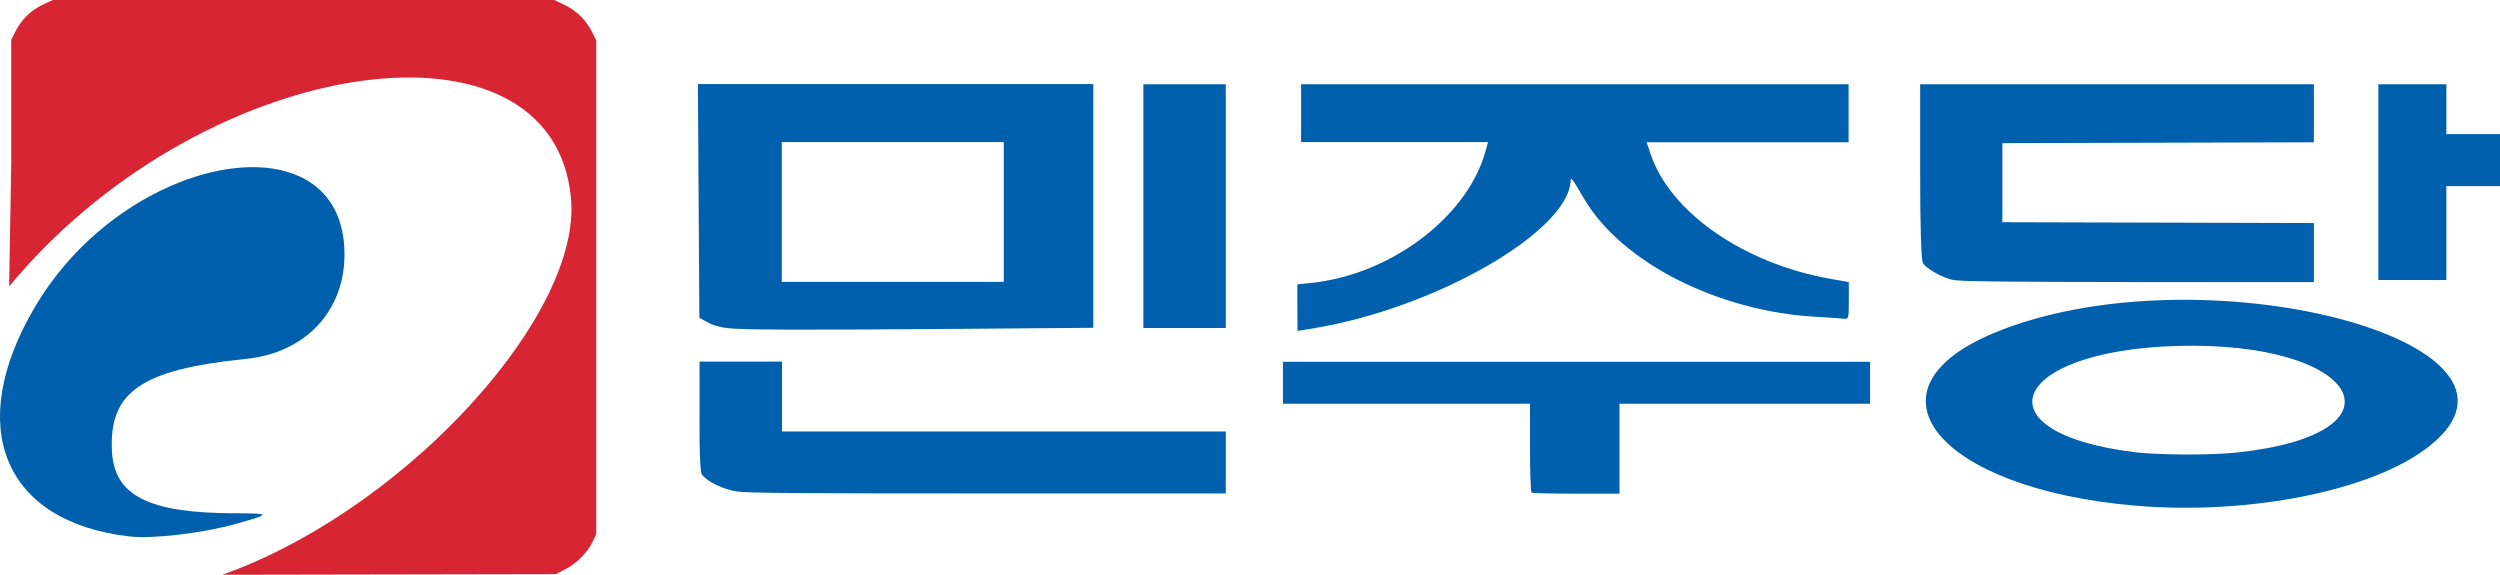
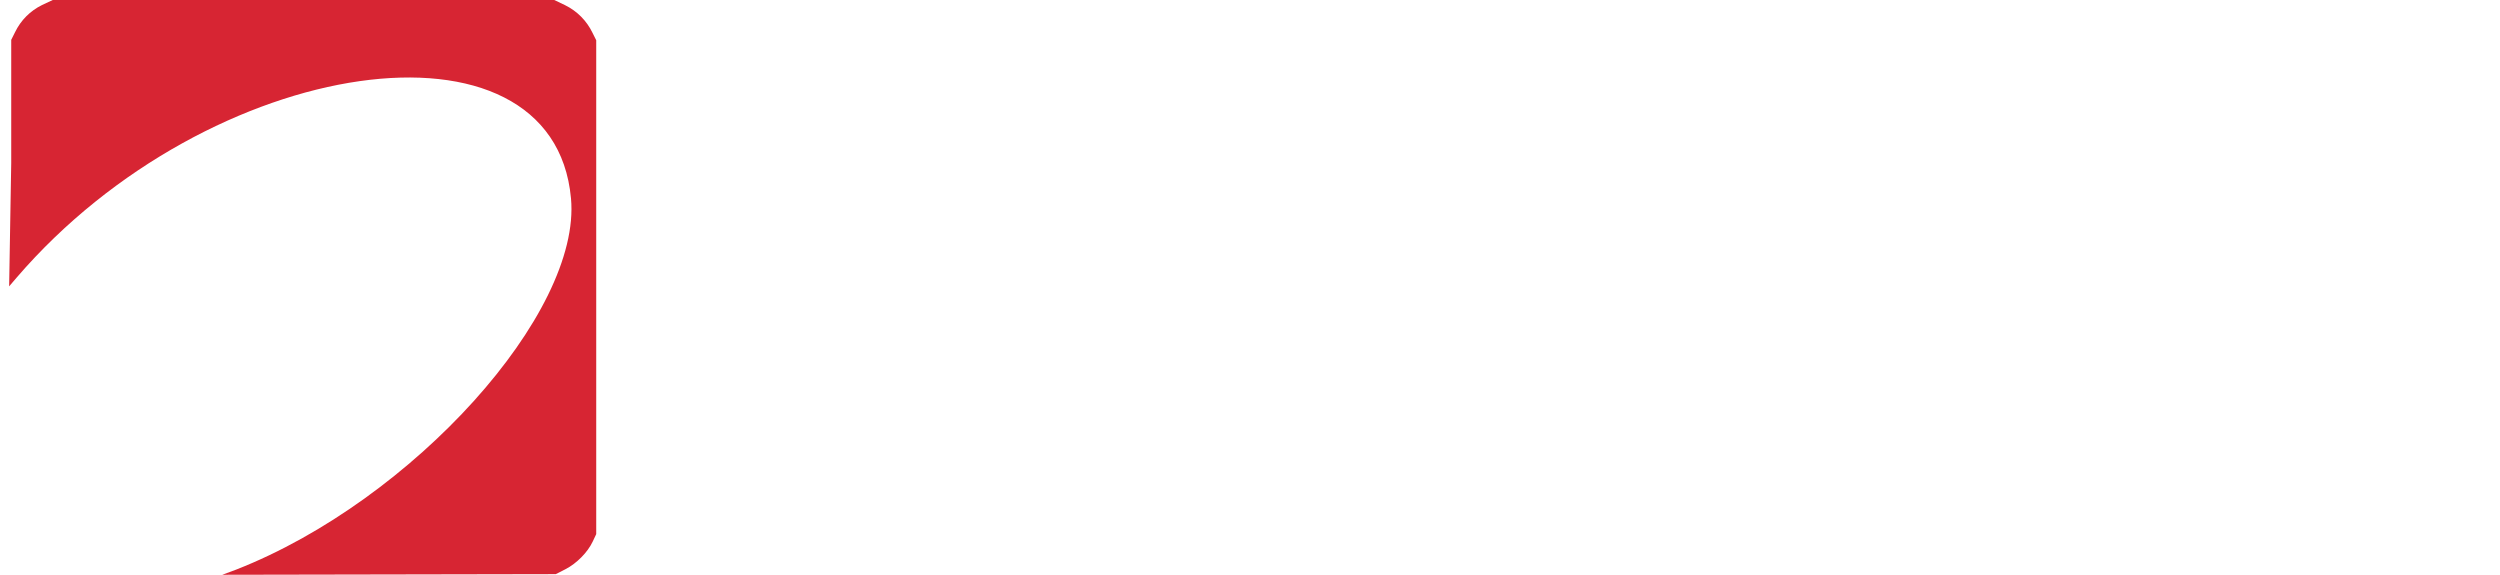
<svg xmlns="http://www.w3.org/2000/svg" xml:space="preserve" x="0px" y="0px" viewBox="0 0 688.181 158.292" version="1.1" id="svg27" width="688.181" height="158.292">
  <defs id="defs31" />
  <g id="g3341">
    <g id="g121" transform="scale(0.811)">
      <path d="M 80.191,193.325 C 140.149,169.823 197.417,106.254 193.807,67.32 187.79,1.487 71.13,18.122 5.65,94.22 L 3.102,97.193 3.81,55.286 V 13.521 L 5.084,10.972 C 7.066,6.867 10.251,3.681 14.286,1.699 L 17.897,0 h 170.248 l 3.681,1.77 c 4.035,1.982 7.291,5.238 9.273,9.344 l 1.274,2.548 V 181.291 l -1.203,2.548 c -1.699,3.61 -5.38,7.362 -9.203,9.344 l -3.327,1.699 -113.192,0.212 z" style="fill:#d72533;stroke-width:0.708" id="path21" />
-       <path d="M 43.805,182.069 C 1.19,177.114 -12.118,144.834 11.809,104.272 42.956,51.322 116.93,38.722 116.93,86.363 c 0,19.325 -13.379,33.483 -33.554,35.465 -35.465,3.61 -46.438,11.185 -45.376,31.36 0.779,15.007 12.388,20.954 41.341,21.024 12.813,0.071 12.813,0.142 0.991,3.539 -11.539,3.256 -28.386,5.238 -36.527,4.318 z" style="fill:#0060ad;stroke-width:0.708" id="path23" />
    </g>
-     <path d="M 587.497,139.166 C 533.22,134.456 511.222,107.232 549.015,91.61 c 56.516,-23.376 155.937,2.47 119.81,31.13 -15.335,12.291 -49.682,19.183 -81.329,16.427 z m 28.201,-14.589 c 48.361,-5.169 34.059,-30.785 -16.369,-29.35 -46.35,1.321 -55.138,24.065 -11.315,29.292 6.548,0.747 20.792,0.804 27.684,0.058 z M 203.024,135.318 c -4.02,-0.632 -8.271,-2.642 -9.821,-4.71 -0.804,-1.034 -0.632,-16.197 -0.632,-16.197 V 99.536 h 22.687 v 19.241 h 122.165 v 17.058 h -65.821 c -51.29,0 -65.764,-0.115 -68.578,-0.517 z m 218.599,0.287 c -0.287,-0.172 -0.459,-5.744 -0.459,-12.349 V 111.138 H 353.16 V 99.593 h 161.623 v 11.545 h -68.98 v 24.755 h -11.832 c -6.548,0 -12.061,-0.115 -12.349,-0.287 z M 357.123,84.717 v -6.433 l 4.825,-0.517 c 21.94,-2.699 42.617,-18.839 47.154,-36.816 l 0.517,-1.838 H 358.157 V 23.204 h 150.711 v 15.967 h -55.598 l 1.091,3.216 c 5.399,16.082 25.559,30.096 49.394,34.346 l 5.169,0.919 v 5.112 c 0,5.054 0,5.112 -1.666,4.939 -0.919,-0.115 -3.963,-0.287 -6.72,-0.459 -27.282,-1.321 -54.162,-14.933 -64.5,-32.566 -3.274,-5.629 -3.618,-6.031 -3.676,-4.882 -0.804,14.187 -37.735,35.265 -71.277,40.664 l -3.906,0.632 z m -156.684,5.629 c -2.125,-0.23 -4.193,-0.804 -5.629,-1.608 l -2.297,-1.264 -0.402,-64.328 H 300.951 V 90.231 L 265.054,90.518 c -45.374,0.345 -60.25,0.287 -64.615,-0.172 z M 276.311,58.354 V 39.114 h -61.111 v 38.482 h 61.111 z M 314.736,56.746 V 23.204 h 22.687 v 67.085 h -22.687 z m 222.677,20.275 c -2.929,-0.689 -6.95,-2.987 -8.041,-4.48 -0.517,-0.747 -0.804,-9.247 -0.804,-25.272 V 23.204 h 108.381 v 15.967 l -85.751,0.23 V 61.169 l 85.751,0.23 V 77.653 H 590.828 C 549.819,77.595 539.308,77.48 537.413,77.021 Z M 654.696,49.969 V 23.204 h 18.724 V 36.931 H 688.181 v 14.301 h -14.761 v 25.846 h -18.724 z" id="path25" style="stroke-width:0.574;fill:#0060ad;fill-opacity:1" />
  </g>
</svg>